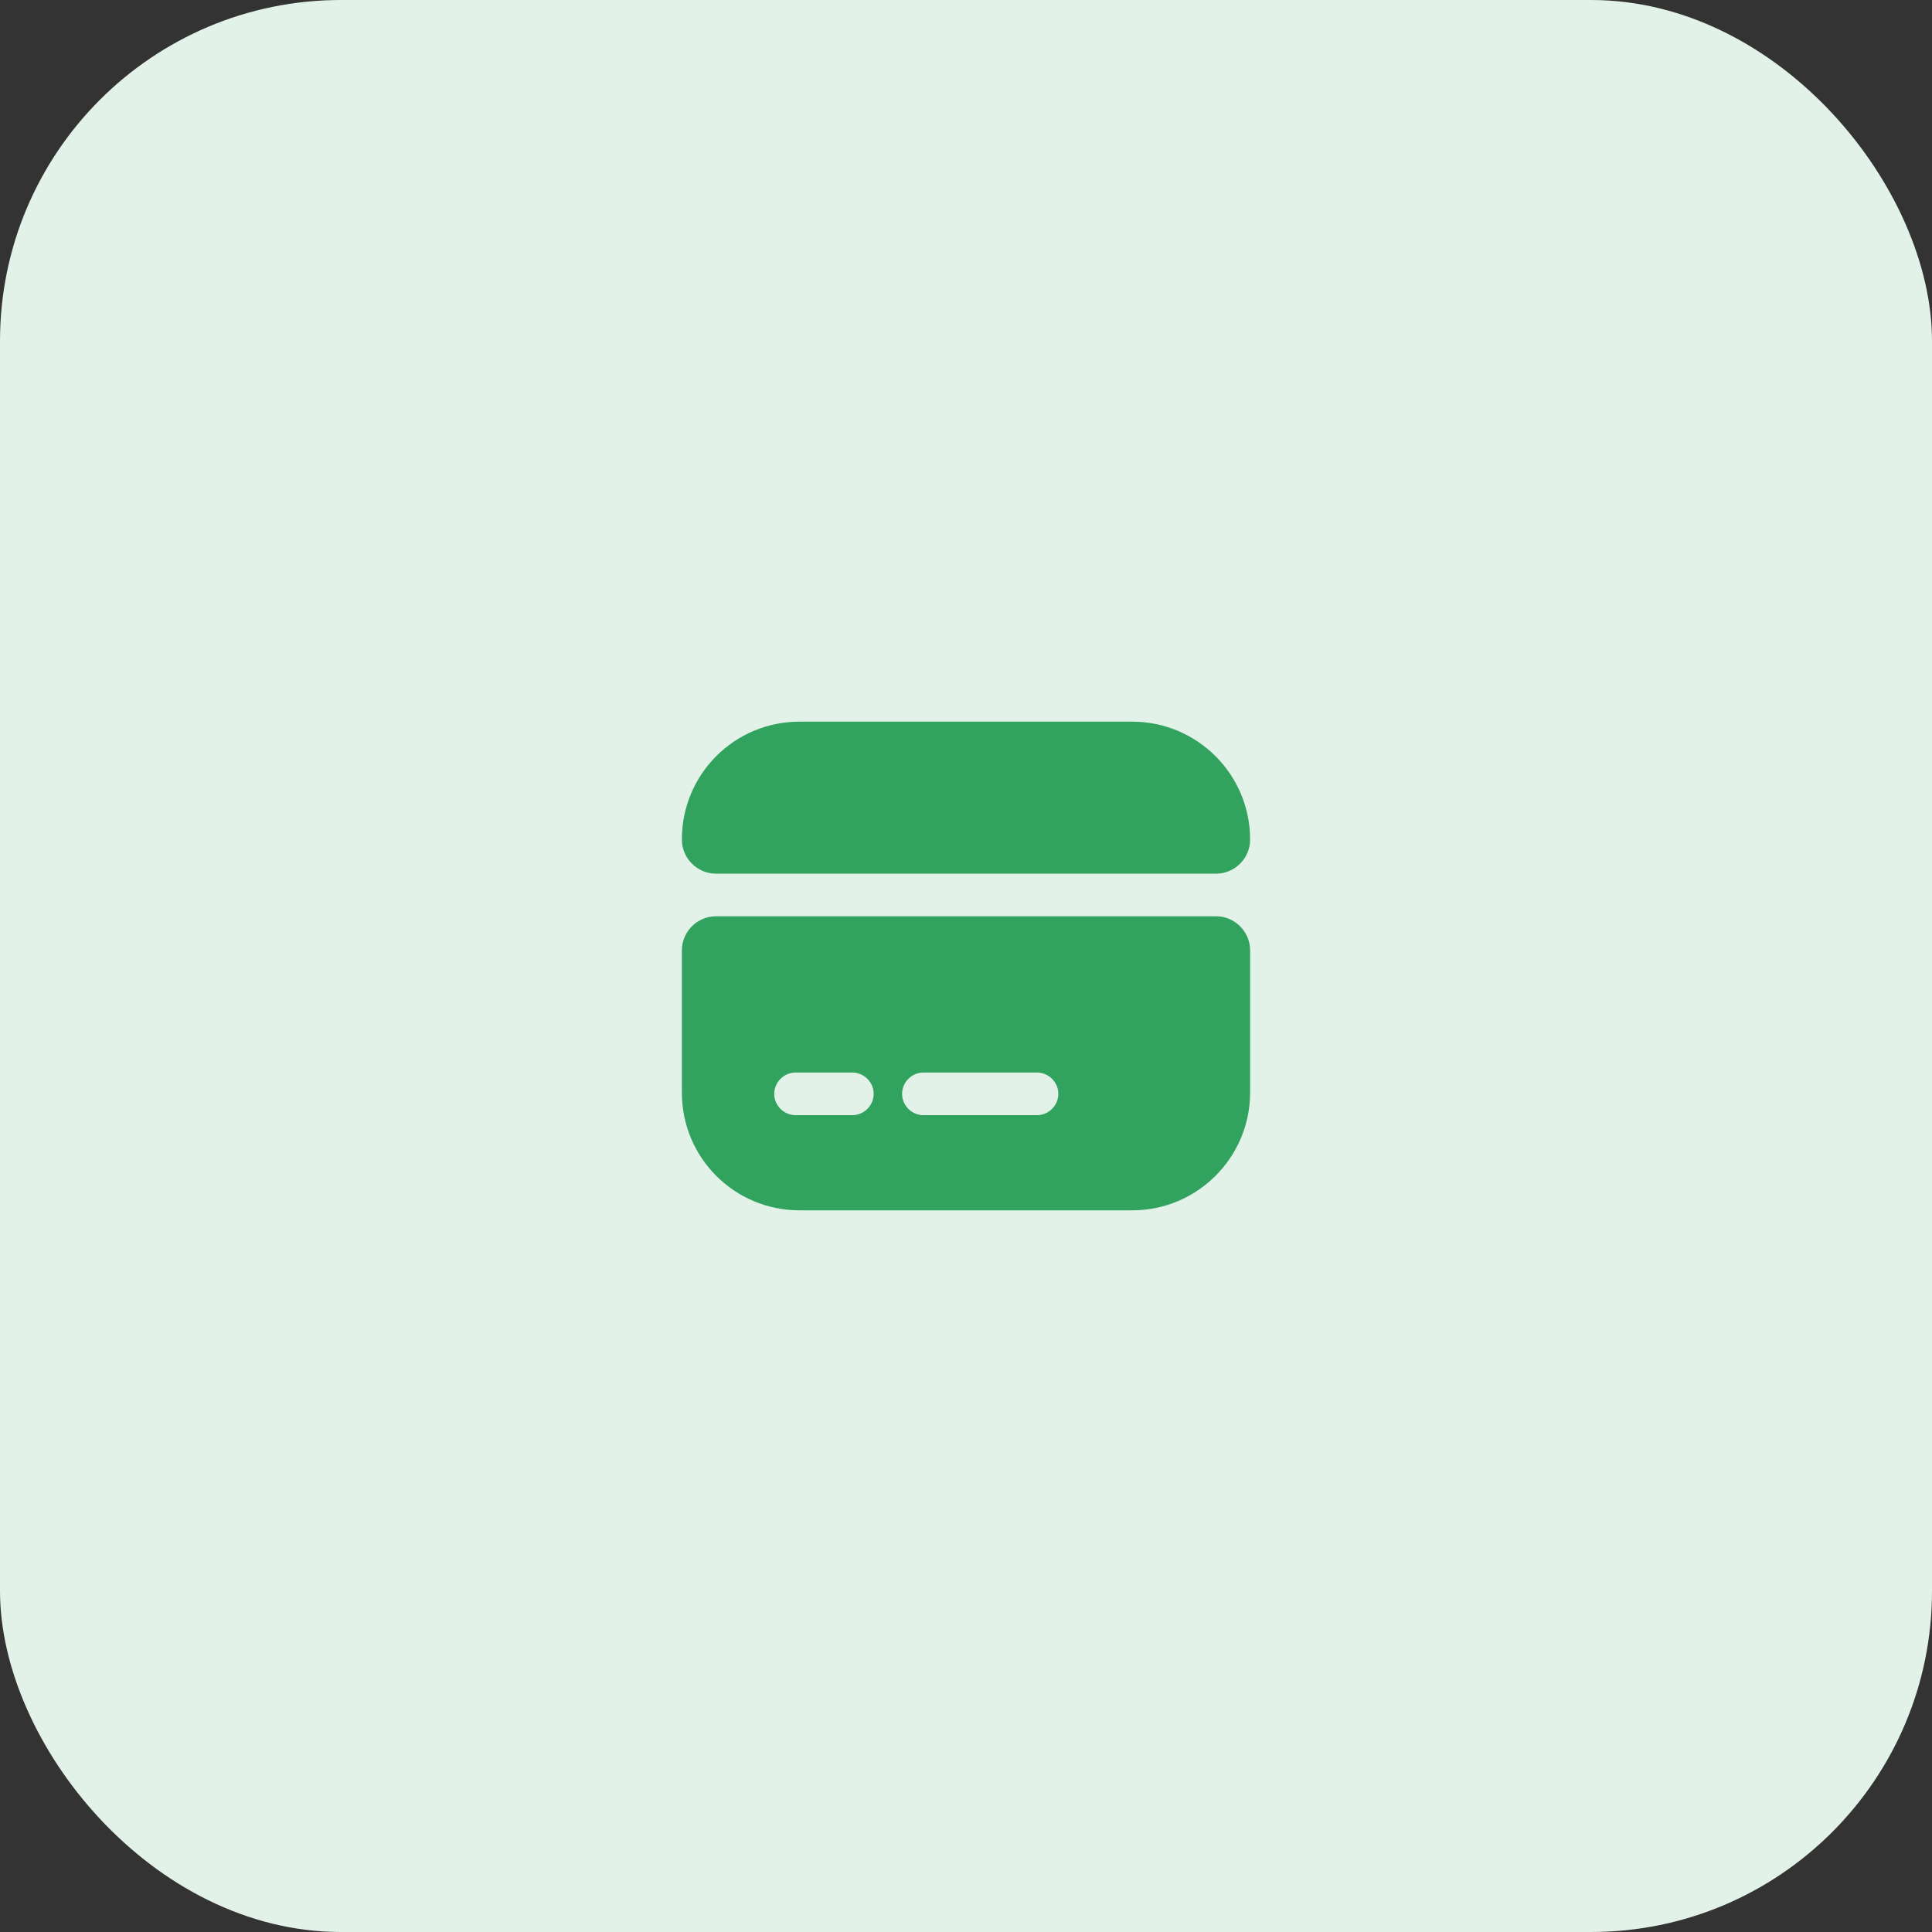
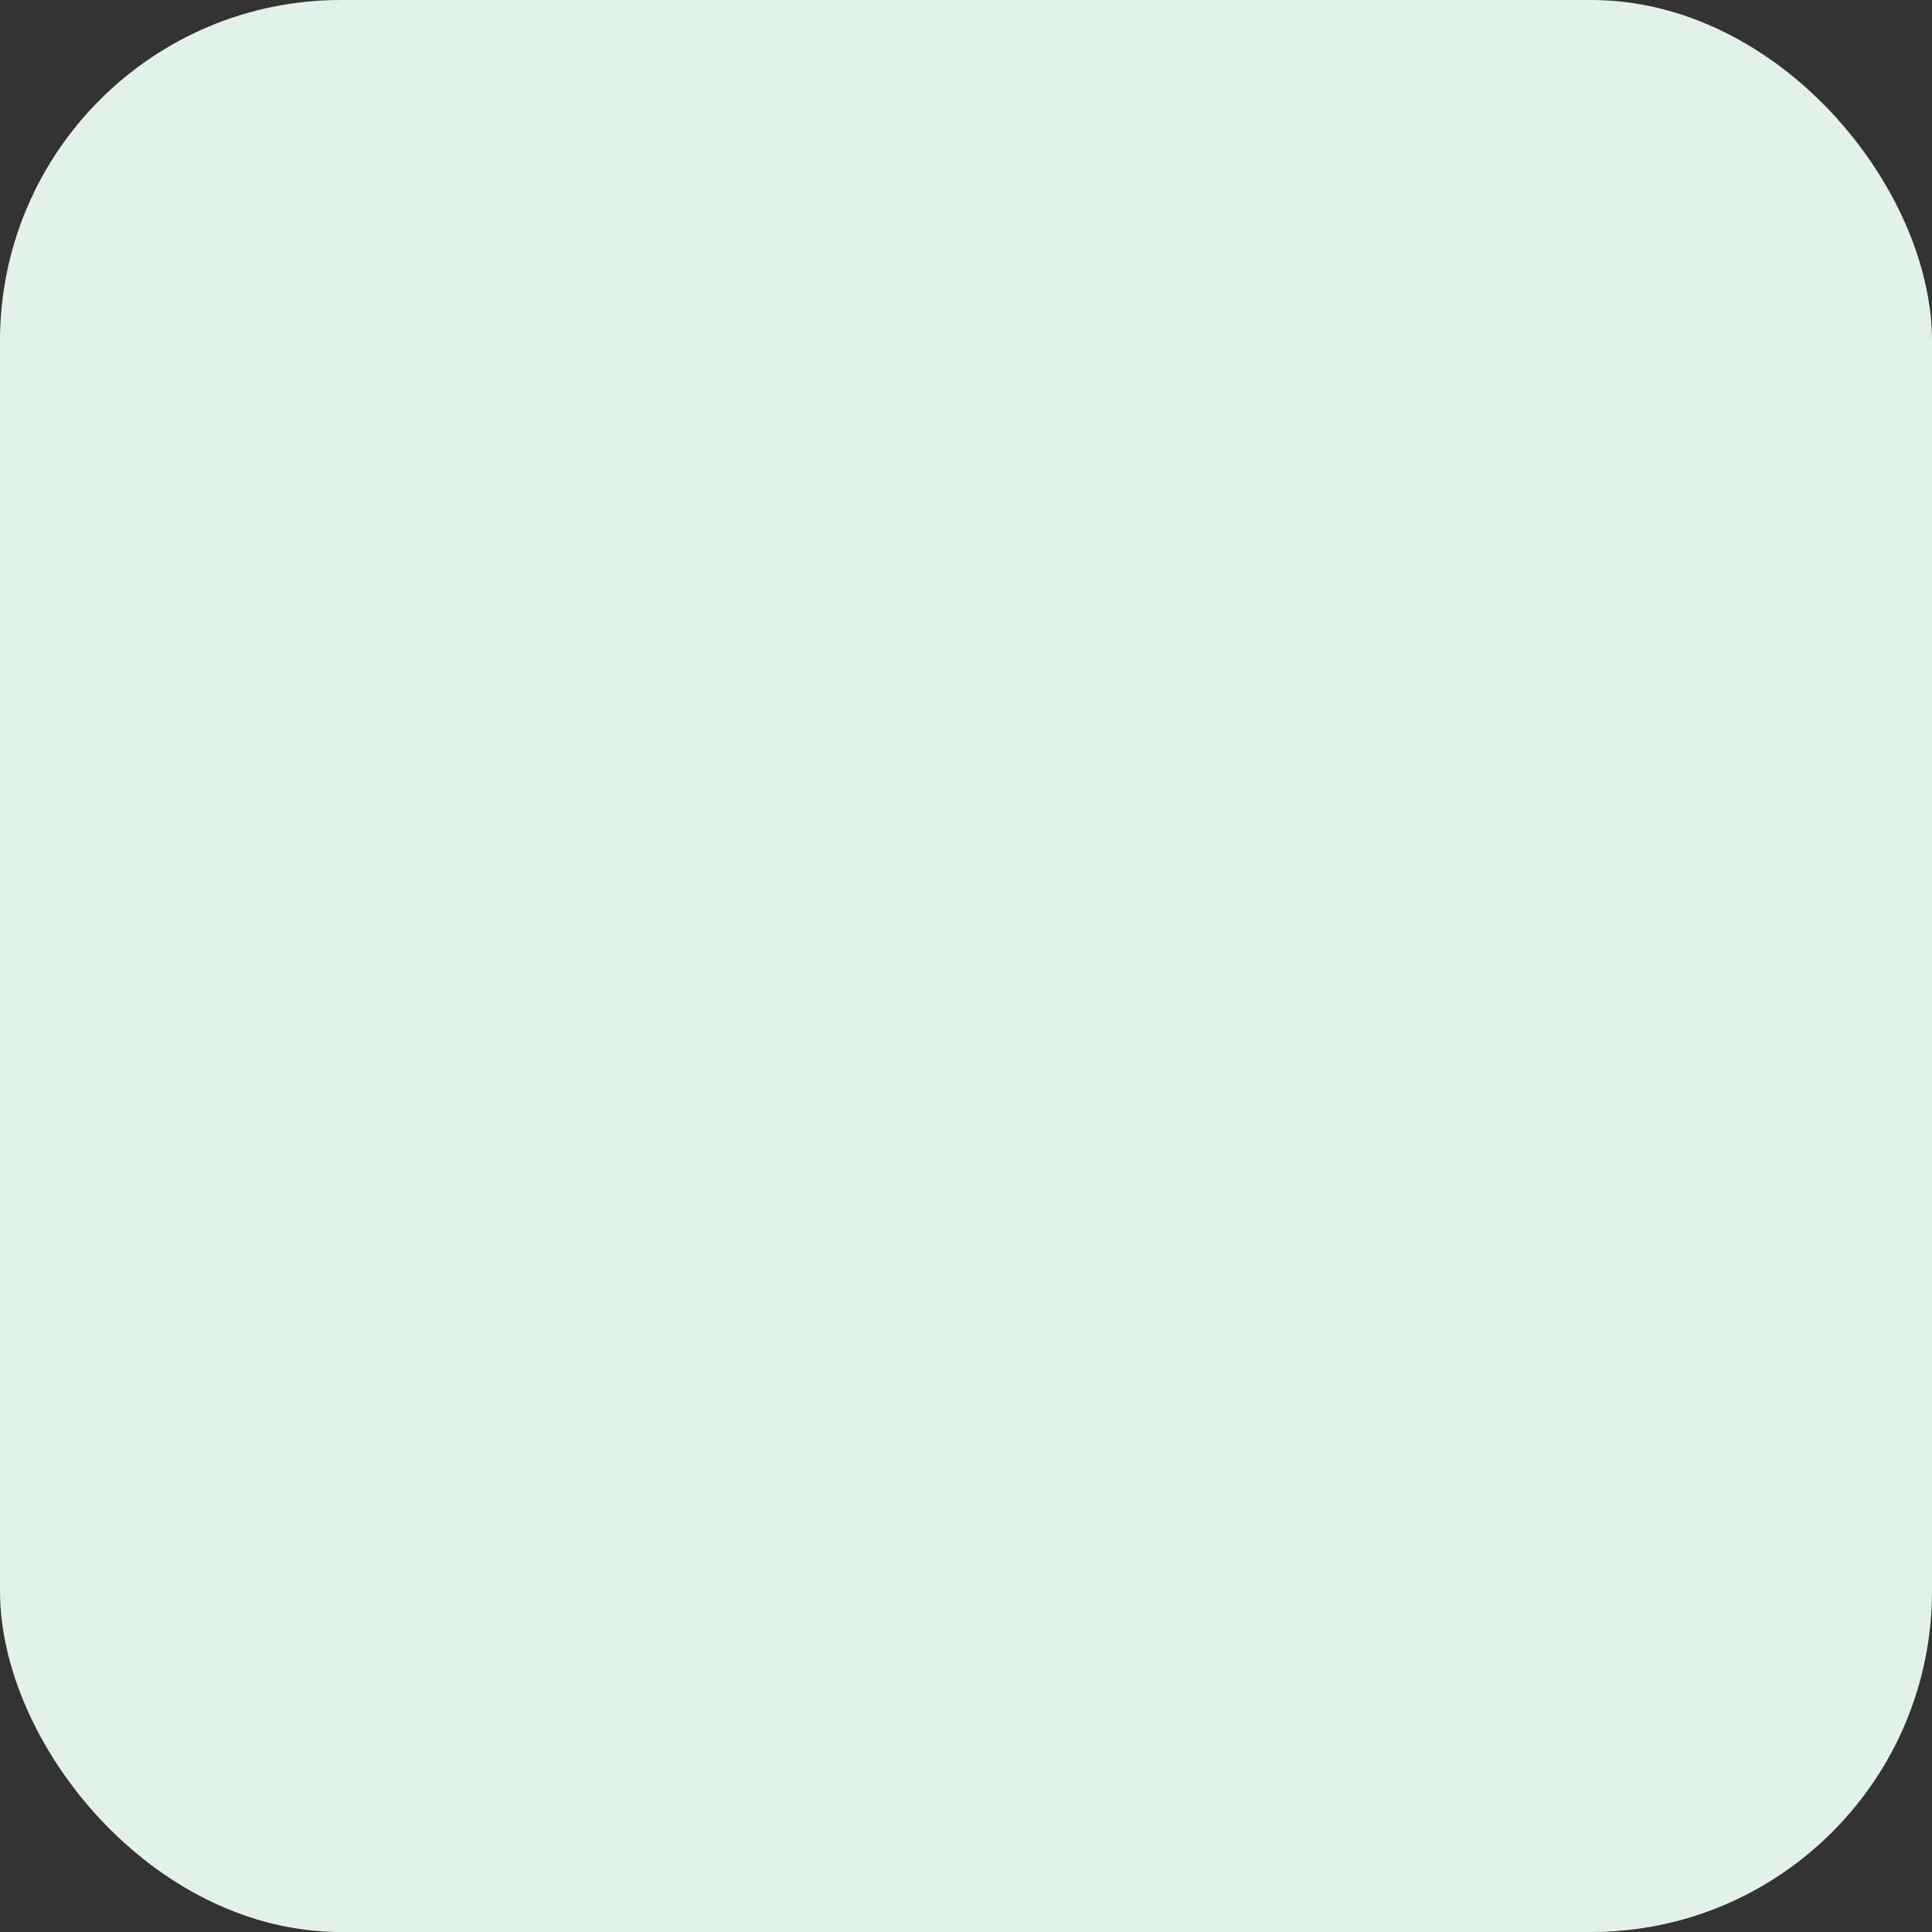
<svg xmlns="http://www.w3.org/2000/svg" width="68" height="68" viewBox="0 0 68 68" fill="none">
  <rect x="0" y="0" width="68" height="68" fill="#333333" stroke="none" />
  <rect width="68" height="68" rx="12" fill="#E2F2E8" />
-   <path d="M44 29.55C44 30.21 43.46 30.75 42.8 30.75H25.2C24.54 30.75 24 30.21 24 29.55V29.54C24 27.25 25.85 25.4 28.14 25.4H39.85C42.14 25.4 44 27.26 44 29.55Z" fill="#32A25F" />
-   <path d="M24 33.45V38.46C24 40.75 25.85 42.6 28.14 42.6H39.85C42.14 42.6 44 40.74 44 38.45V33.45C44 32.79 43.46 32.25 42.8 32.25H25.2C24.54 32.25 24 32.79 24 33.45ZM30 39.25H28C27.59 39.25 27.25 38.91 27.25 38.5C27.25 38.09 27.59 37.75 28 37.75H30C30.41 37.75 30.75 38.09 30.75 38.5C30.75 38.91 30.41 39.25 30 39.25ZM36.5 39.25H32.5C32.09 39.25 31.75 38.91 31.75 38.5C31.75 38.09 32.09 37.75 32.5 37.75H36.5C36.91 37.75 37.25 38.09 37.25 38.5C37.25 38.91 36.91 39.25 36.5 39.25Z" fill="#32A25F" />
</svg>